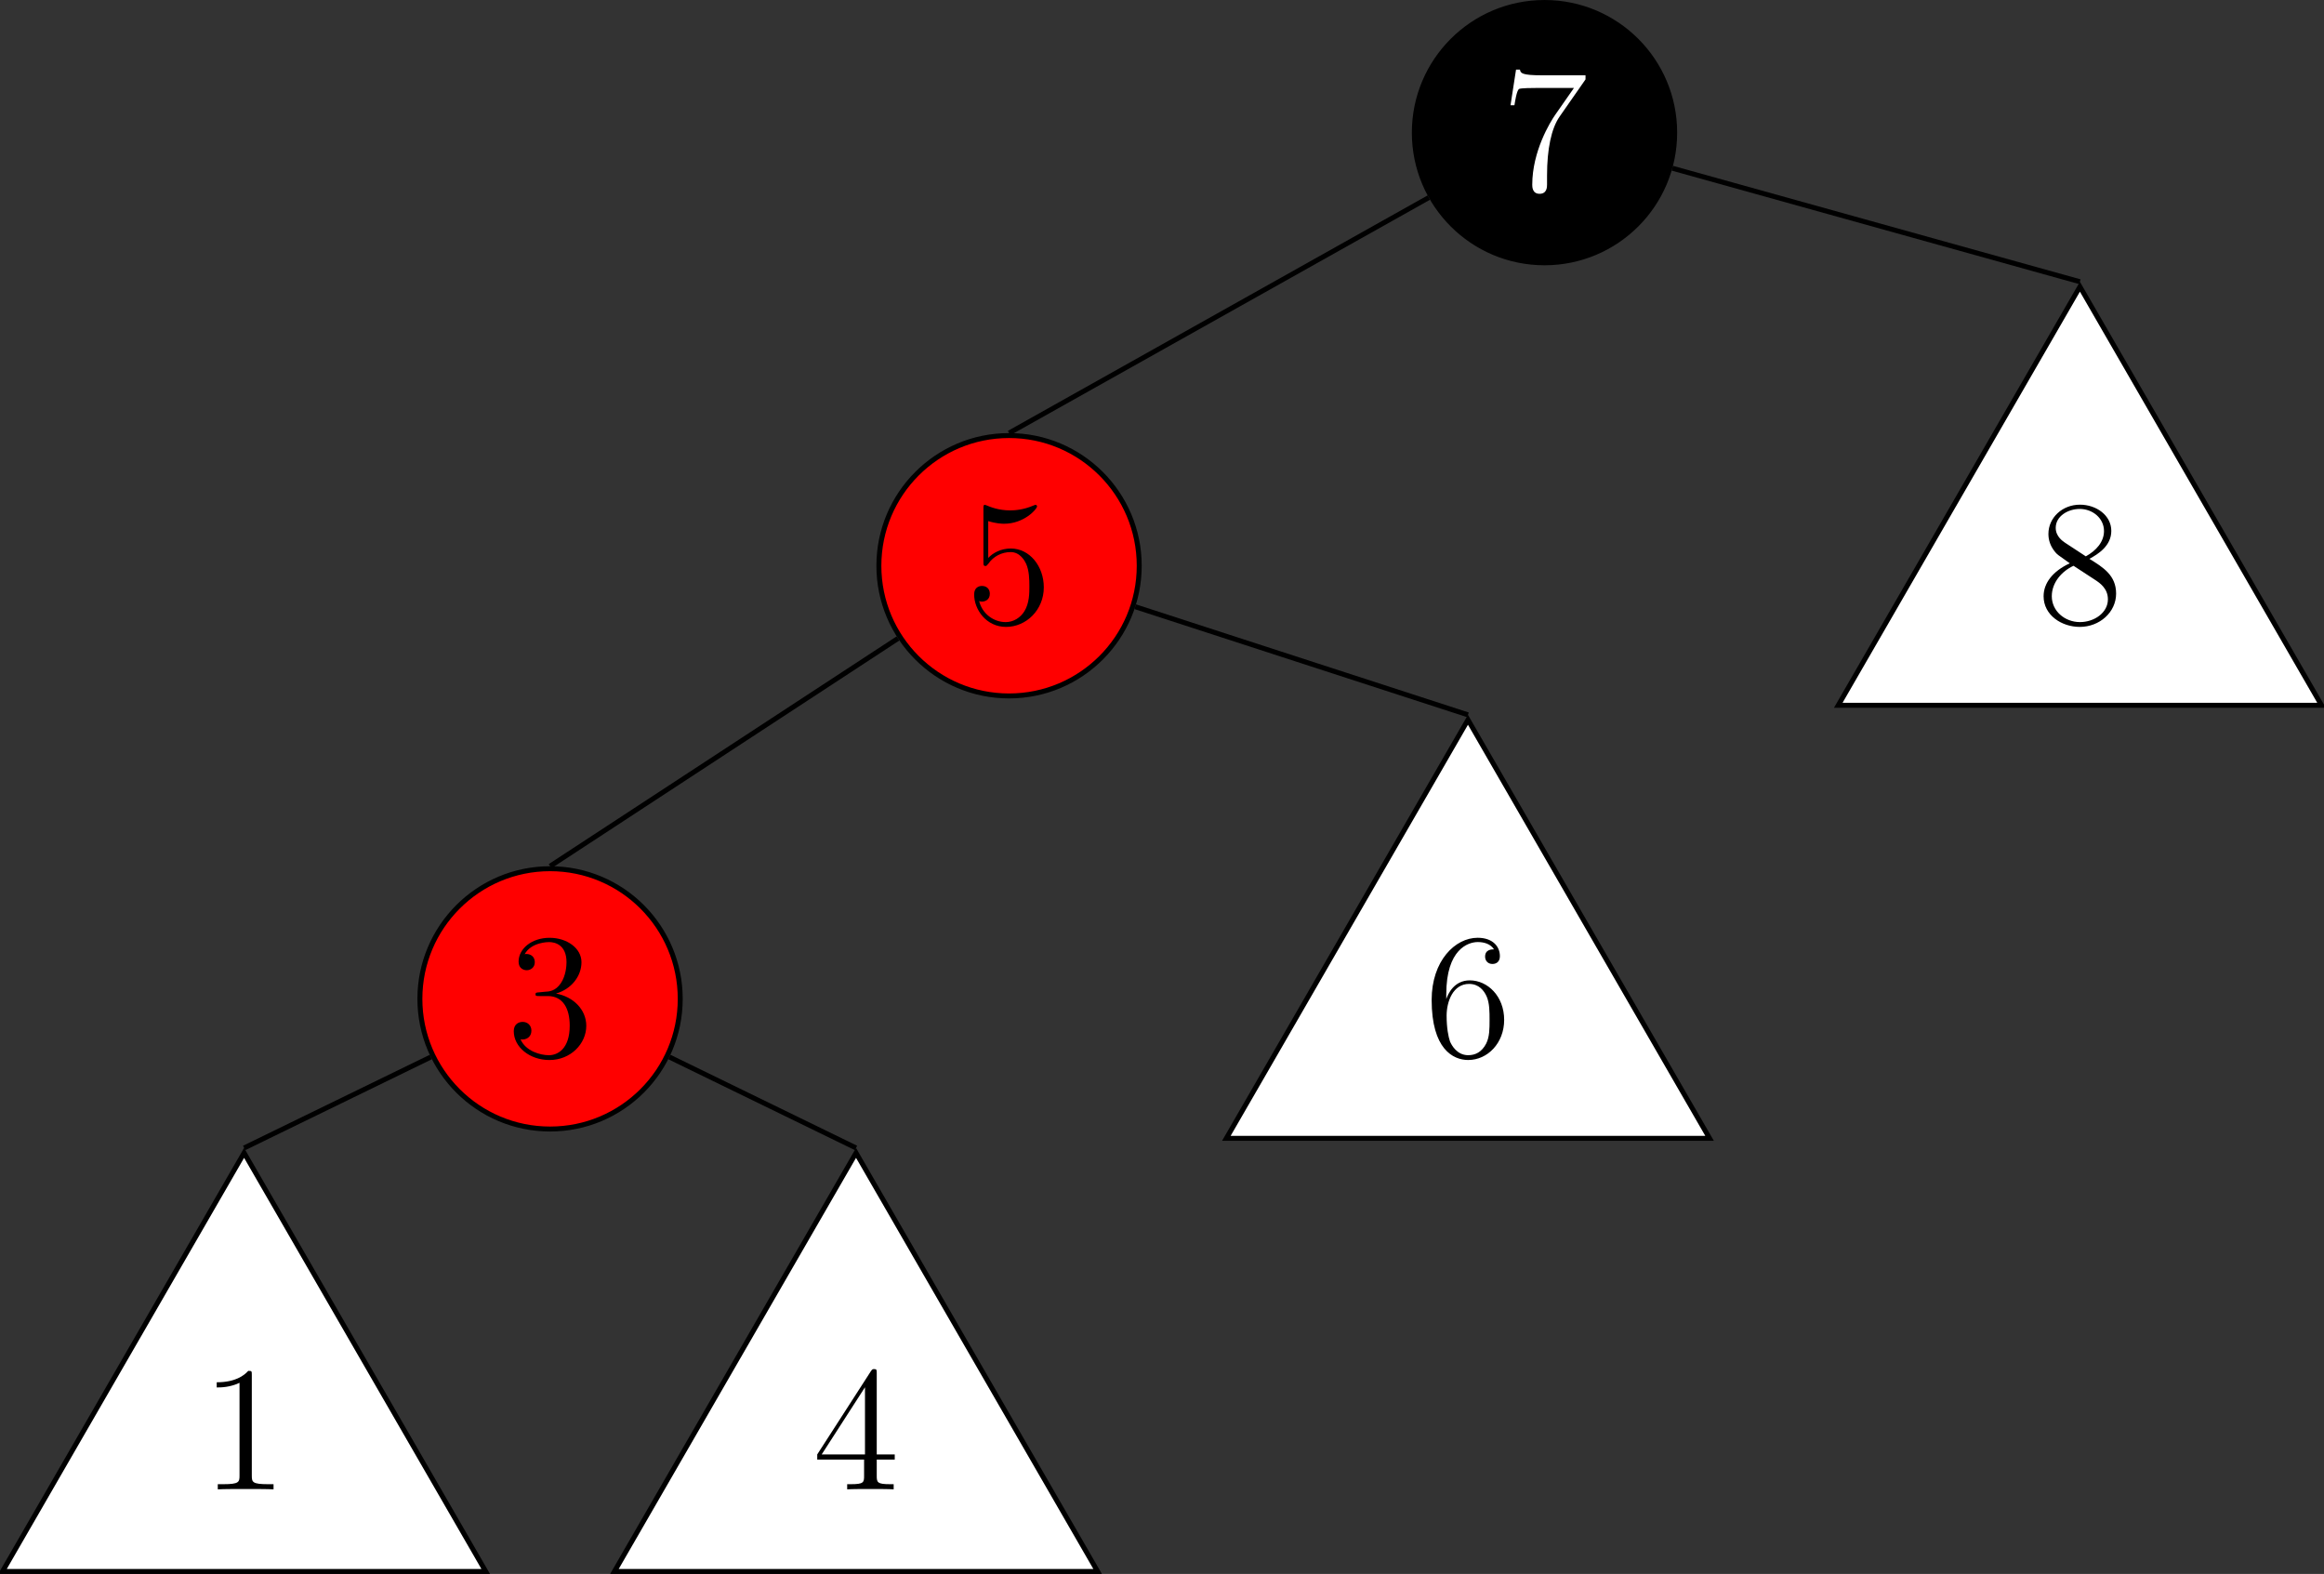
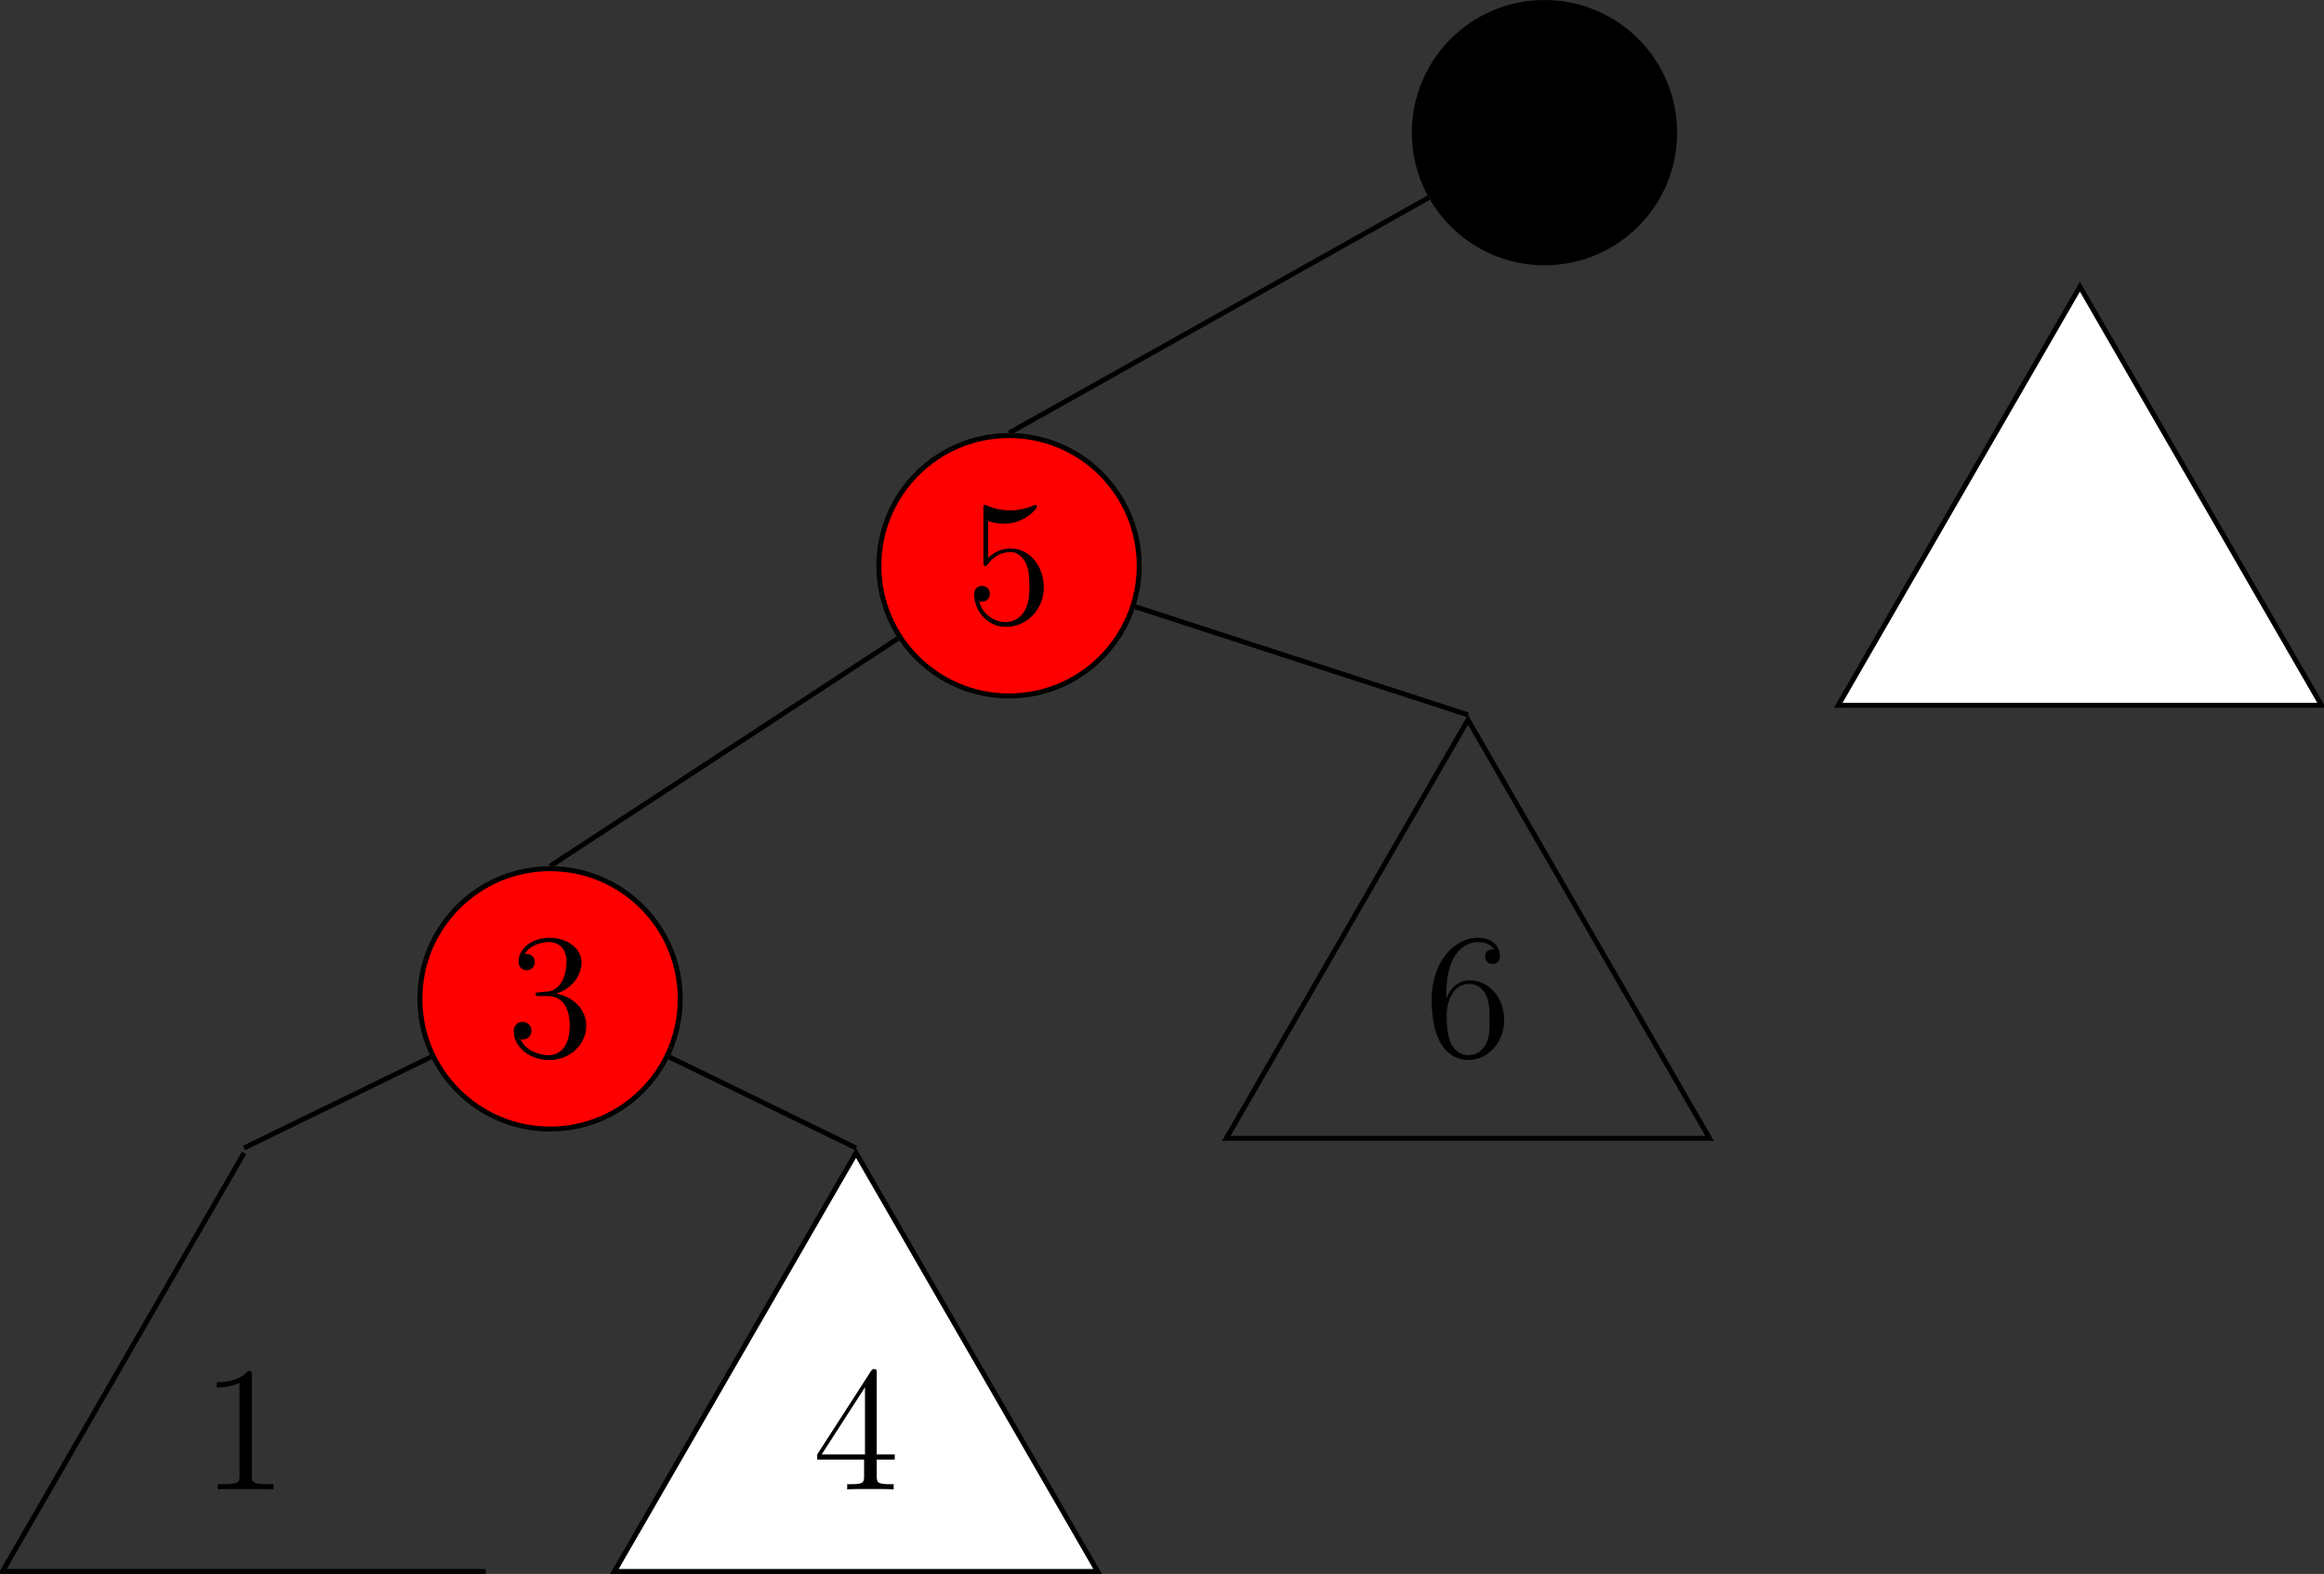
<svg xmlns="http://www.w3.org/2000/svg" xmlns:xlink="http://www.w3.org/1999/xlink" version="1.1" width="262.002pt" height="177.422pt" viewBox="20.907 140.875 262.002 177.422">
  <rect x="20.907" y="140.875" width="262.002" height="177.422" fill="#333333" stroke="none" />
  <defs>
    <path id="g6-49" d="M4.132-9.196C4.132-9.526 4.132-9.54 3.845-9.54C3.5-9.153 2.783-8.622 1.306-8.622V-8.206C1.635-8.206 2.353-8.206 3.142-8.579V-1.105C3.142-.588 3.099-.416 1.836-.416H1.392V0C1.779-.029 3.171-.029 3.644-.029S5.495-.029 5.882 0V-.416H5.437C4.175-.416 4.132-.588 4.132-1.105V-9.196Z" />
    <path id="g6-51" d="M2.64-5.15C2.396-5.136 2.338-5.122 2.338-4.992C2.338-4.849 2.41-4.849 2.668-4.849H3.328C4.548-4.849 5.093-3.845 5.093-2.468C5.093-.588 4.117-.086 3.414-.086C2.726-.086 1.549-.416 1.133-1.363C1.592-1.291 2.008-1.549 2.008-2.066C2.008-2.482 1.707-2.769 1.306-2.769C.961-2.769 .588-2.568 .588-2.023C.588-.746 1.865 .301 3.457 .301C5.165 .301 6.427-1.004 6.427-2.453C6.427-3.773 5.365-4.806 3.988-5.05C5.236-5.409 6.04-6.456 6.04-7.575C6.04-8.708 4.863-9.54 3.472-9.54C2.037-9.54 .976-8.665 .976-7.618C.976-7.044 1.42-6.929 1.635-6.929C1.937-6.929 2.281-7.144 2.281-7.575C2.281-8.034 1.937-8.235 1.621-8.235C1.535-8.235 1.506-8.235 1.463-8.22C2.008-9.196 3.357-9.196 3.429-9.196C3.902-9.196 4.835-8.981 4.835-7.575C4.835-7.302 4.792-6.499 4.376-5.882C3.945-5.251 3.457-5.208 3.07-5.193L2.64-5.15Z" />
    <path id="g6-52" d="M5.179-9.339C5.179-9.612 5.179-9.684 4.978-9.684C4.863-9.684 4.82-9.684 4.706-9.512L.387-2.812V-2.396H4.16V-1.09C4.16-.56 4.132-.416 3.084-.416H2.798V0C3.127-.029 4.261-.029 4.663-.029S6.212-.029 6.542 0V-.416H6.255C5.222-.416 5.179-.56 5.179-1.09V-2.396H6.628V-2.812H5.179V-9.339ZM4.232-8.22V-2.812H.746L4.232-8.22Z" />
    <path id="g6-53" d="M1.836-8.22C2.453-8.02 2.955-8.005 3.113-8.005C4.734-8.005 5.767-9.196 5.767-9.397C5.767-9.454 5.738-9.526 5.652-9.526C5.624-9.526 5.595-9.526 5.466-9.468C4.663-9.124 3.974-9.081 3.601-9.081C2.654-9.081 1.98-9.368 1.707-9.483C1.607-9.526 1.578-9.526 1.564-9.526C1.449-9.526 1.449-9.44 1.449-9.21V-4.949C1.449-4.691 1.449-4.605 1.621-4.605C1.693-4.605 1.707-4.619 1.851-4.792C2.252-5.38 2.927-5.724 3.644-5.724C4.404-5.724 4.777-5.021 4.892-4.777C5.136-4.218 5.15-3.515 5.15-2.97S5.15-1.607 4.749-.961C4.433-.445 3.873-.086 3.242-.086C2.295-.086 1.363-.732 1.105-1.779C1.176-1.75 1.262-1.736 1.334-1.736C1.578-1.736 1.965-1.879 1.965-2.367C1.965-2.769 1.693-2.998 1.334-2.998C1.076-2.998 .703-2.869 .703-2.31C.703-1.09 1.679 .301 3.271 .301C4.892 .301 6.312-1.062 6.312-2.884C6.312-4.591 5.165-6.011 3.658-6.011C2.841-6.011 2.209-5.652 1.836-5.251V-8.22Z" />
    <path id="g6-54" d="M1.765-4.992C1.765-8.622 3.529-9.196 4.304-9.196C4.82-9.196 5.337-9.038 5.609-8.608C5.437-8.608 4.892-8.608 4.892-8.02C4.892-7.704 5.107-7.431 5.48-7.431C5.839-7.431 6.083-7.647 6.083-8.063C6.083-8.809 5.538-9.54 4.29-9.54C2.482-9.54 .588-7.69 .588-4.533C.588-.588 2.31 .301 3.529 .301C5.093 .301 6.427-1.062 6.427-2.927C6.427-4.835 5.093-6.111 3.658-6.111C2.381-6.111 1.908-5.007 1.765-4.605V-4.992ZM3.529-.086C2.625-.086 2.195-.889 2.066-1.191C1.937-1.564 1.793-2.267 1.793-3.271C1.793-4.404 2.31-5.825 3.601-5.825C4.39-5.825 4.806-5.294 5.021-4.806C5.251-4.275 5.251-3.558 5.251-2.941C5.251-2.209 5.251-1.564 4.978-1.019C4.619-.33 4.103-.086 3.529-.086Z" />
-     <path id="g6-55" d="M6.814-8.909V-9.239H3.357C1.621-9.239 1.592-9.425 1.535-9.698H1.219L.775-6.829H1.09C1.133-7.087 1.262-7.976 1.449-8.134C1.564-8.22 2.64-8.22 2.841-8.22H5.882L4.361-6.04C3.974-5.48 2.525-3.127 2.525-.43C2.525-.273 2.525 .301 3.113 .301C3.716 .301 3.716-.258 3.716-.445V-1.162C3.716-3.3 4.06-4.964 4.734-5.925L6.814-8.909Z" />
-     <path id="g6-56" d="M4.275-5.179C4.992-5.566 6.04-6.226 6.04-7.431C6.04-8.679 4.835-9.54 3.515-9.54C2.095-9.54 .976-8.493 .976-7.187C.976-6.7 1.119-6.212 1.521-5.724C1.679-5.538 1.693-5.523 2.697-4.82C1.306-4.175 .588-3.214 .588-2.166C.588-.646 2.037 .301 3.5 .301C5.093 .301 6.427-.875 6.427-2.381C6.427-3.845 5.394-4.49 4.275-5.179ZM2.324-6.47C2.138-6.599 1.564-6.972 1.564-7.675C1.564-8.608 2.539-9.196 3.5-9.196C4.533-9.196 5.452-8.45 5.452-7.417C5.452-6.542 4.82-5.839 3.988-5.38L2.324-6.47ZM2.998-4.619L4.734-3.486C5.107-3.242 5.767-2.798 5.767-1.922C5.767-.832 4.663-.086 3.515-.086C2.295-.086 1.248-.976 1.248-2.166C1.248-3.285 2.066-4.189 2.998-4.619Z" />
  </defs>
  <g id="page1" transform="matrix(1.4 0 0 1.4 0 0)">
    <path d="M149.789 111.305C149.789 105.515 145.098 100.824 139.309 100.824C133.52 100.824 128.824 105.515 128.824 111.305C128.824 117.094 133.52 121.785 139.309 121.785C145.098 121.785 149.789 117.094 149.789 111.305Z" />
    <path d="M149.79 111.305C149.79 105.516 145.098 100.825 139.309 100.825C133.52 100.825 128.825 105.516 128.825 111.305C128.825 117.094 133.52 121.785 139.309 121.785C145.098 121.785 149.79 117.094 149.79 111.305Z" stroke="#000" fill="none" stroke-width=".399" stroke-miterlimit="10" />
    <g fill="#fff" transform="matrix(1 0 0 1 -127.878 111.419)">
      <use x="263.674" y="4.509" xlink:href="#g6-55" />
    </g>
    <path d="M182.422 123.711L162.964 157.41H201.879Z" fill="#fff" />
    <path d="M182.422 123.711L162.964 157.41H201.879Z" stroke="#000" fill="none" stroke-width=".399" stroke-miterlimit="10" />
    <g transform="matrix(1 0 0 1 -119.094 306.198)">
      <use x="298.004" y="-155.398" xlink:href="#g6-56" />
    </g>
    <path d="M106.672 146.179C106.672 140.39 101.977 135.695 96.188 135.695C90.398 135.695 85.707 140.39 85.707 146.179C85.707 151.968 90.398 156.66 96.188 156.66C101.977 156.66 106.672 151.968 106.672 146.179Z" fill="#f00" />
    <path d="M106.672 146.179C106.672 140.39 101.977 135.695 96.188 135.695C90.398 135.695 85.707 140.39 85.707 146.179C85.707 151.968 90.398 156.66 96.188 156.66C101.977 156.66 106.672 151.968 106.672 146.179Z" stroke="#000" fill="none" stroke-width=".399" stroke-miterlimit="10" />
    <g transform="matrix(1 0 0 1 -414.746 445.676)">
      <use x="507.422" y="-294.875" xlink:href="#g6-53" />
    </g>
-     <path d="M133.144 158.582L113.687 192.281H152.601Z" fill="#fff" />
    <path d="M133.144 158.582L113.687 192.281H152.601Z" stroke="#000" fill="none" stroke-width=".399" stroke-miterlimit="10" />
    <g transform="matrix(1 0 0 1 -387.483 605.585)">
      <use x="517.115" y="-419.913" xlink:href="#g6-54" />
    </g>
    <path d="M69.711 181.051C69.711 175.262 65.02 170.571 59.23 170.571C53.441 170.571 48.746 175.262 48.746 181.051C48.746 186.84 53.441 191.531 59.23 191.531C65.02 191.531 69.711 186.84 69.711 181.051Z" fill="#f00" />
    <path d="M69.711 181.051C69.711 175.262 65.02 170.571 59.23 170.571C53.441 170.571 48.746 175.262 48.746 181.051C48.746 186.84 53.441 191.531 59.23 191.531C65.02 191.531 69.711 186.84 69.711 181.051Z" stroke="#000" fill="none" stroke-width=".399" stroke-miterlimit="10" />
    <g transform="matrix(1 0 0 1 -584.584 675.325)">
      <use x="640.302" y="-489.651" xlink:href="#g6-51" />
    </g>
    <path d="M83.867 193.453L64.41 227.156H103.324Z" fill="#fff" />
    <path d="M83.867 193.453L64.41 227.156H103.324Z" stroke="#000" fill="none" stroke-width=".399" stroke-miterlimit="10" />
    <g transform="matrix(1 0 0 1 -569.64 800.364)">
      <use x="649.996" y="-579.82" xlink:href="#g6-52" />
    </g>
-     <path d="M34.59 193.453L15.133 227.156H54.047Z" fill="#fff" />
-     <path d="M34.59 193.453L15.133 227.156H54.047Z" stroke="#000" fill="none" stroke-width=".399" stroke-miterlimit="10" />
+     <path d="M34.59 193.453L15.133 227.156H54.047" stroke="#000" fill="none" stroke-width=".399" stroke-miterlimit="10" />
    <g transform="matrix(1 0 0 1 -668.191 800.364)">
      <use x="699.27" y="-579.82" xlink:href="#g6-49" />
    </g>
    <path d="M49.629 185.731L34.594 193.055" stroke="#000" fill="none" stroke-width=".399" stroke-miterlimit="10" />
    <path d="M68.832 185.731L83.867 193.055" stroke="#000" fill="none" stroke-width=".399" stroke-miterlimit="10" />
    <path d="M87.25 152.027L59.23 170.367" stroke="#000" fill="none" stroke-width=".399" stroke-miterlimit="10" />
    <path d="M106.348 149.476L133.145 158.183" stroke="#000" fill="none" stroke-width=".399" stroke-miterlimit="10" />
    <path d="M129.993 116.532L96.192 135.493" stroke="#000" fill="none" stroke-width=".399" stroke-miterlimit="10" />
-     <path d="M149.598 114.168L182.422 123.309" stroke="#000" fill="none" stroke-width=".399" stroke-miterlimit="10" />
  </g>
</svg>